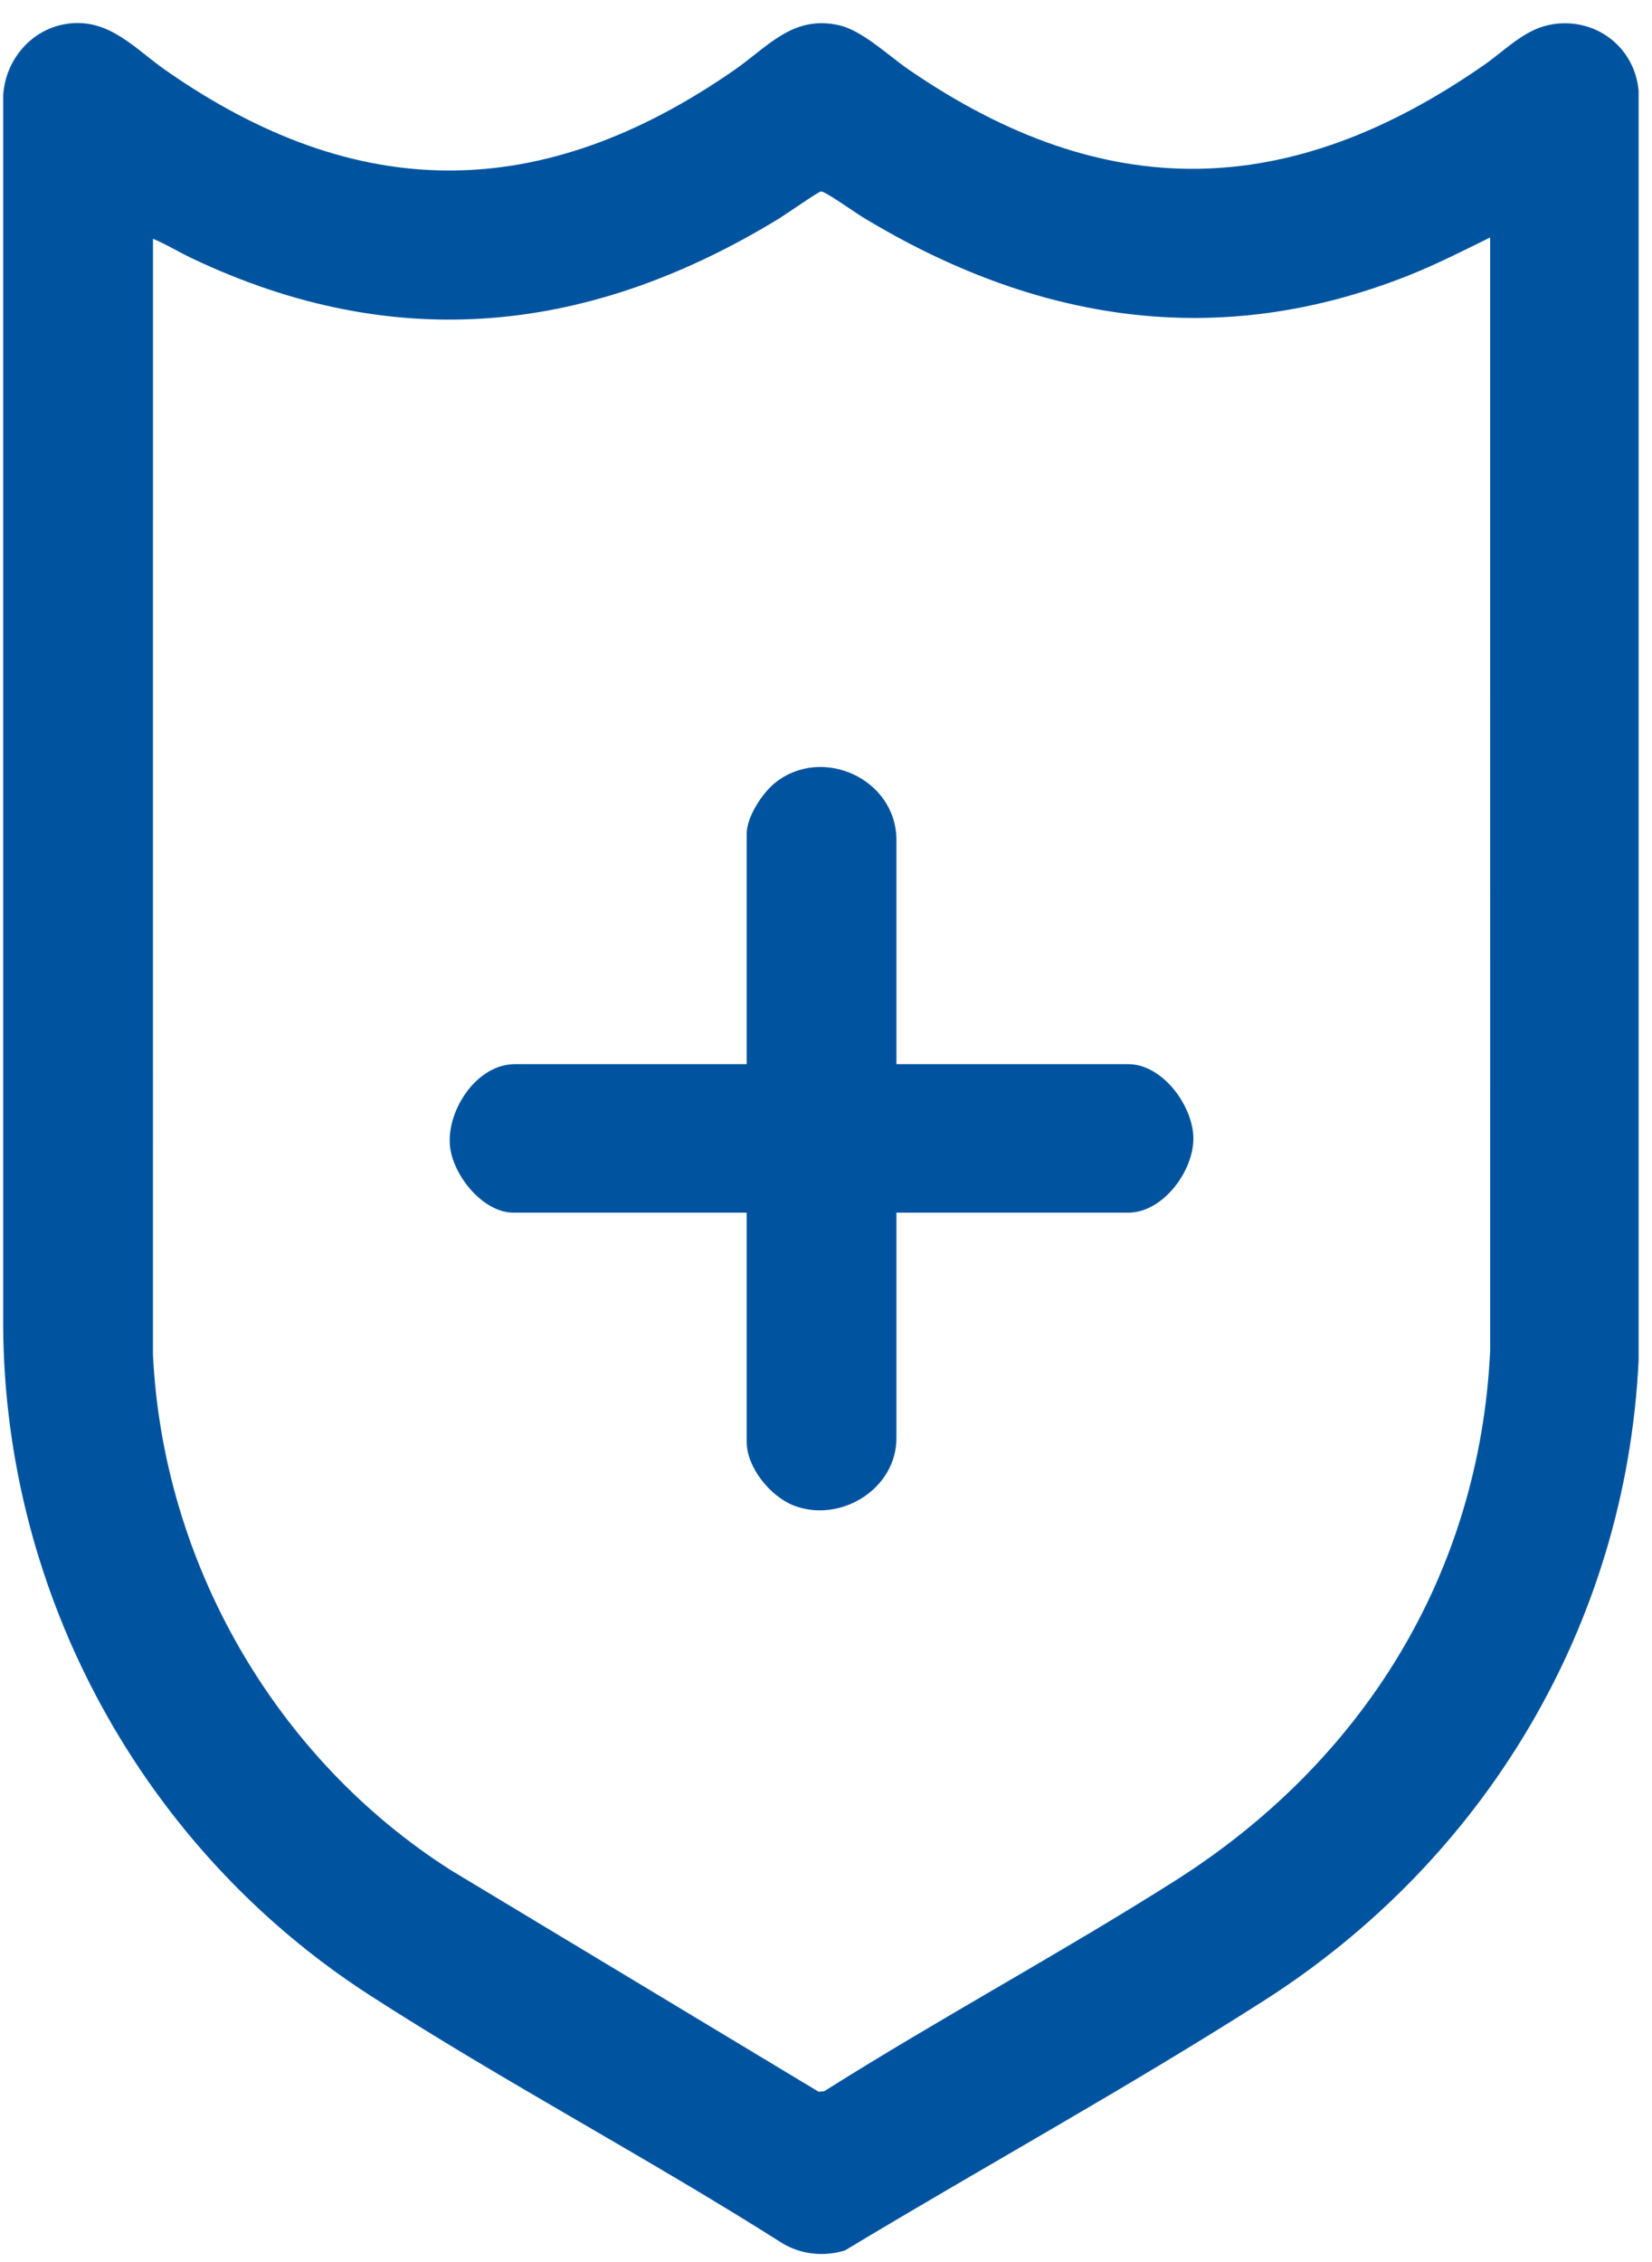
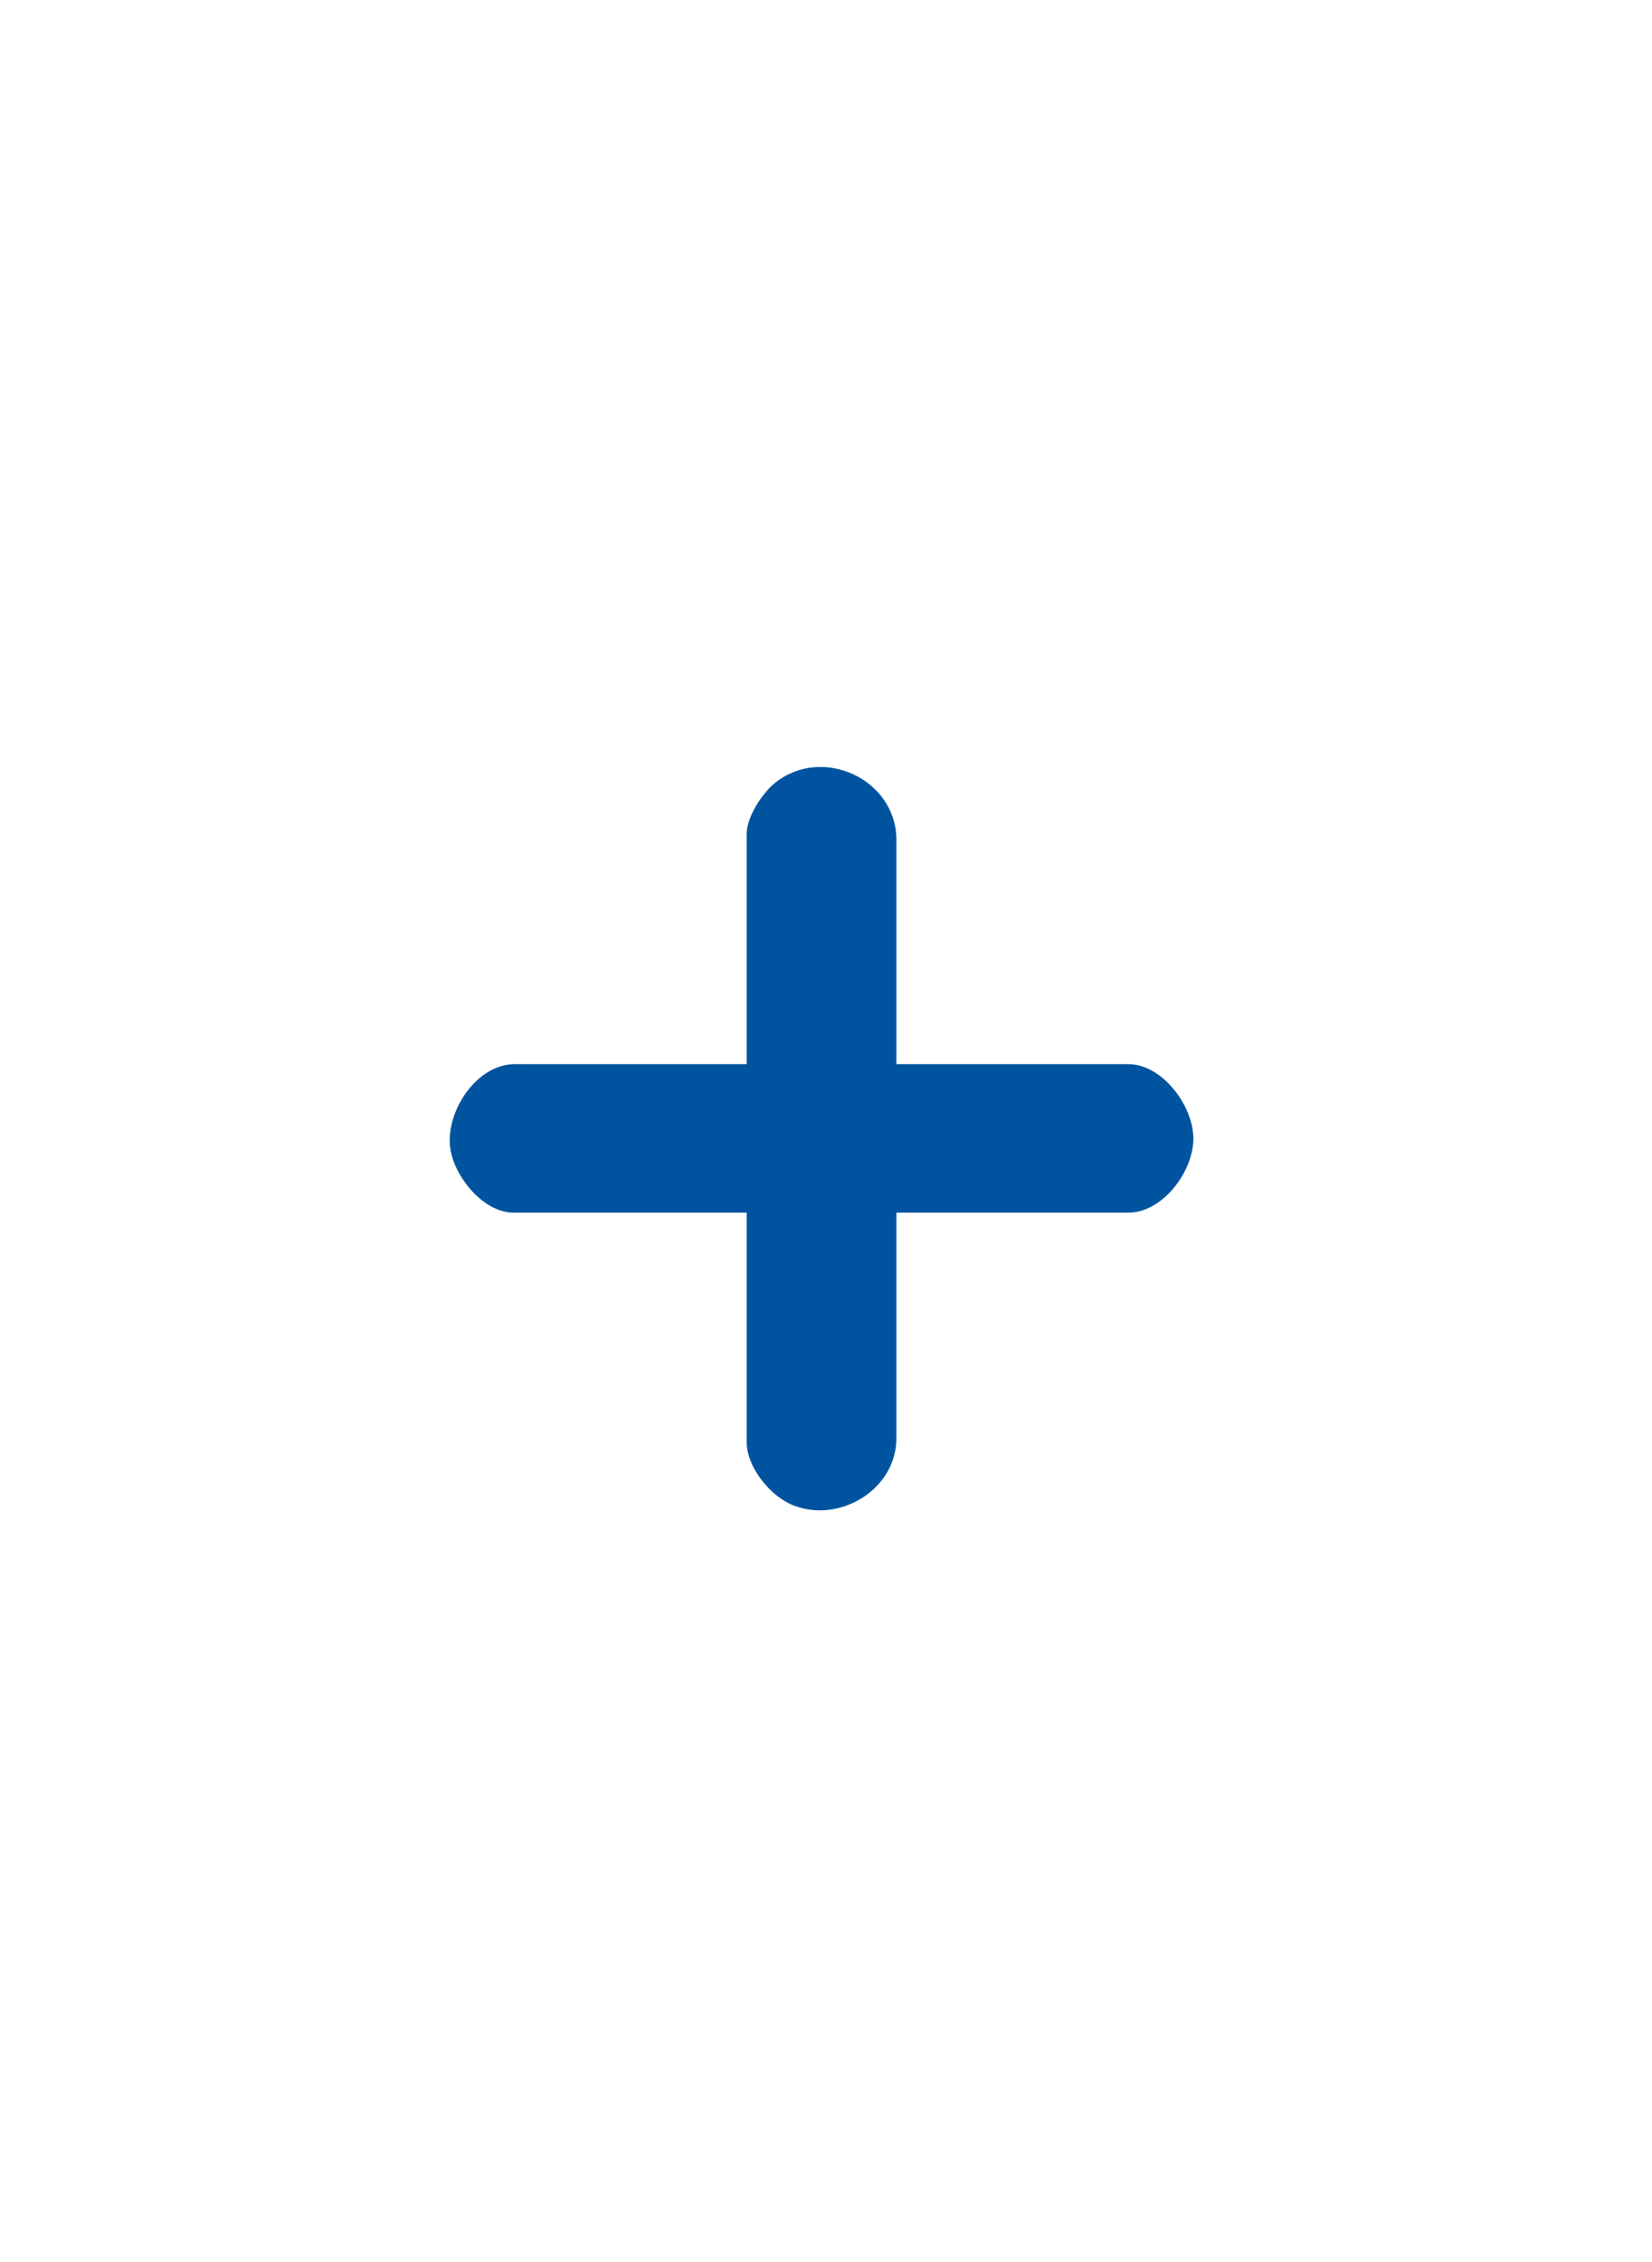
<svg xmlns="http://www.w3.org/2000/svg" width="38" height="52" viewBox="0 0 38 52" fill="none">
-   <path d="M1.579 0.542C2.525 0.427 3.106 1.124 3.812 1.616C8.227 4.699 12.464 4.677 16.883 1.616C17.666 1.074 18.23 0.345 19.292 0.578C19.832 0.697 20.434 1.277 20.9 1.598C25.425 4.708 29.656 4.609 34.135 1.495C34.6 1.172 35.042 0.705 35.606 0.579C36.632 0.35 37.6 1.04 37.692 2.089V31.278C37.396 37.354 34.158 42.746 29.077 45.989C25.93 47.997 22.636 49.806 19.44 51.731C18.961 51.883 18.433 51.828 18.001 51.571C14.889 49.597 11.602 47.864 8.507 45.868C3.303 42.512 0.1 36.688 0.073 30.463V2.21C0.113 1.374 0.735 0.645 1.578 0.543L1.579 0.542ZM34.277 5.459C33.661 5.762 33.05 6.073 32.411 6.328C28.005 8.082 23.804 7.394 19.837 4.988C19.69 4.899 18.975 4.392 18.885 4.401C18.822 4.407 18.064 4.936 17.928 5.019C13.571 7.68 9.097 8.161 4.415 5.938C4.112 5.795 3.828 5.617 3.519 5.489L3.518 31.127C3.743 35.925 6.341 40.435 10.38 42.998L18.83 48.085L18.957 48.075C21.607 46.404 24.377 44.914 27.023 43.239C31.333 40.51 34.036 36.207 34.278 31.036L34.277 5.459Z" fill="#00549F" />
  <path d="M20.62 24.463H25.953C26.735 24.463 27.429 25.404 27.45 26.139C27.472 26.903 26.757 27.877 25.953 27.877H20.62V33.059C20.62 34.24 19.317 35.023 18.255 34.608C17.724 34.401 17.176 33.736 17.176 33.15V27.877H11.813C11.096 27.877 10.402 26.997 10.348 26.321C10.284 25.506 10.974 24.463 11.843 24.463H17.176V19.16C17.176 18.781 17.536 18.231 17.826 17.998C18.911 17.126 20.62 17.907 20.62 19.312V24.463L20.62 24.463Z" fill="#00549F" />
</svg>